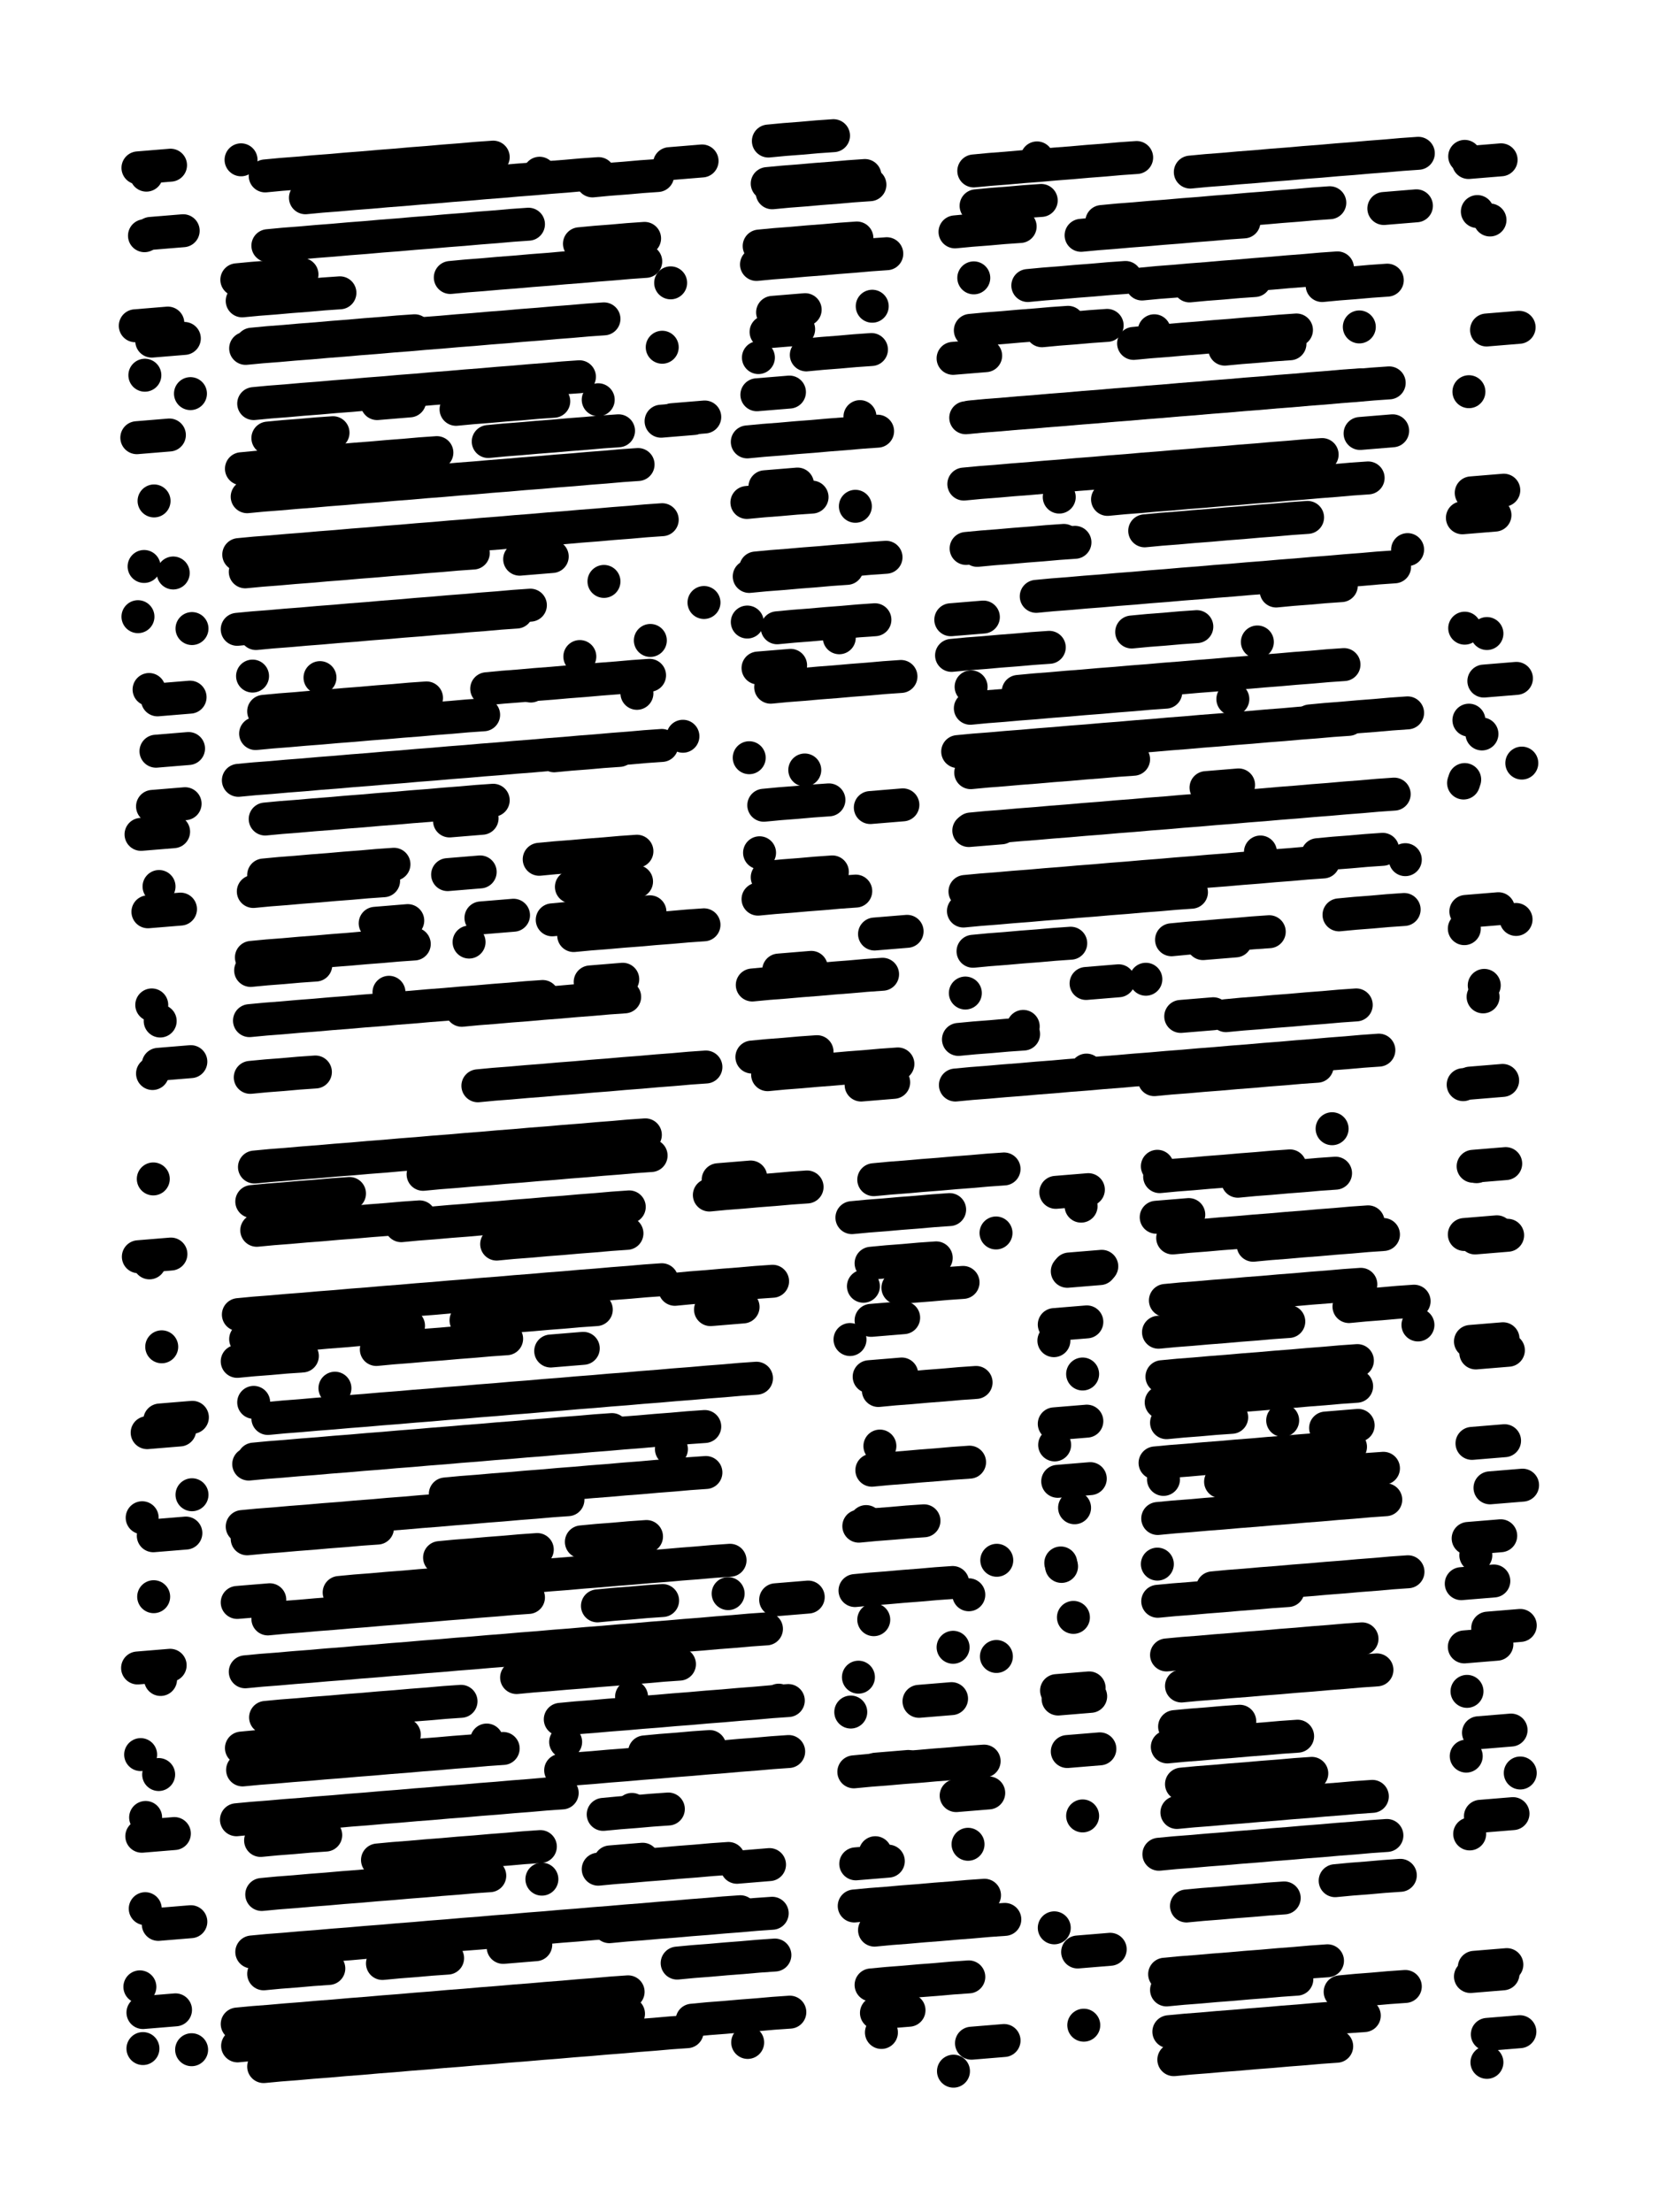
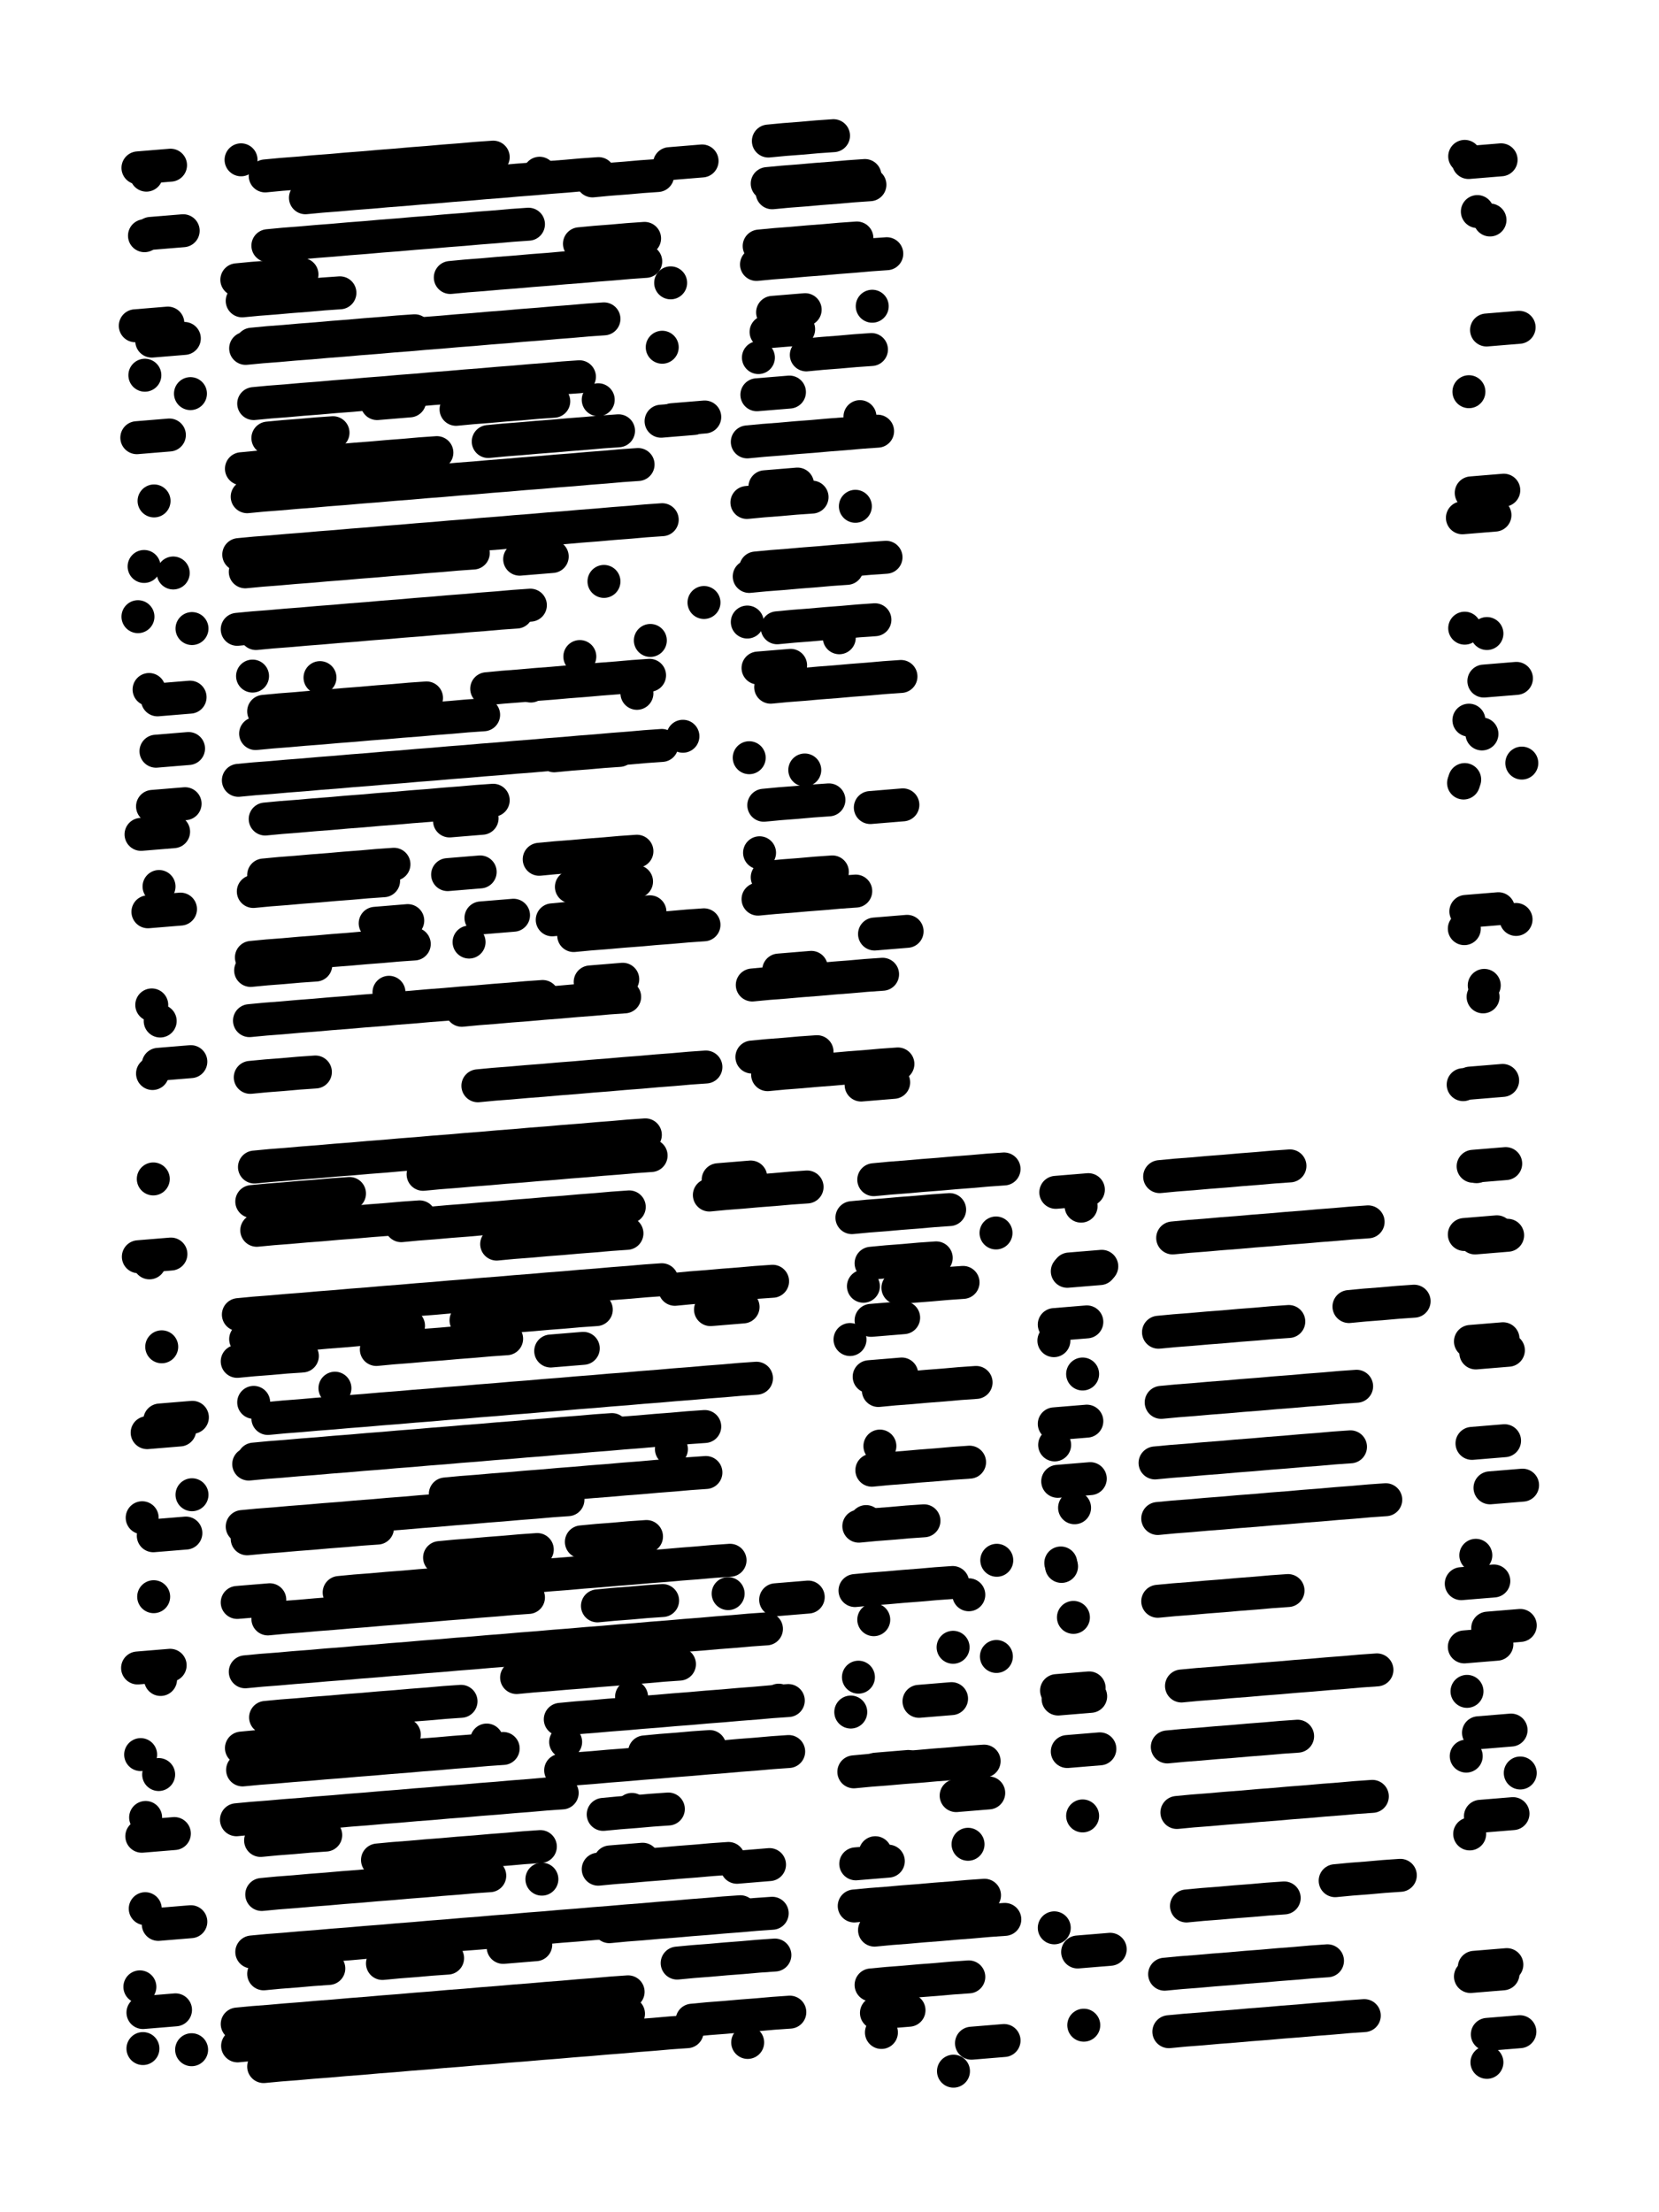
<svg xmlns="http://www.w3.org/2000/svg" viewBox="0 0 4329 5772">
  <title>Infinite Scribble #2735</title>
  <defs>
    <filter id="piece_2735_3_4_filter" x="-100" y="-100" width="4529" height="5972" filterUnits="userSpaceOnUse">
      <feGaussianBlur in="SourceGraphic" result="lineShape_1" stdDeviation="4300e-3" />
      <feColorMatrix in="lineShape_1" result="lineShape" type="matrix" values="1 0 0 0 0  0 1 0 0 0  0 0 1 0 0  0 0 0 5160e-3 -2580e-3" />
      <feGaussianBlur in="lineShape" result="shrank_blurred" stdDeviation="22000e-3" />
      <feColorMatrix in="shrank_blurred" result="shrank" type="matrix" values="1 0 0 0 0 0 1 0 0 0 0 0 1 0 0 0 0 0 26600e-3 -21600e-3" />
      <feColorMatrix in="lineShape" result="border_filled" type="matrix" values="1 0 0 0 0  0 1 0 0 0  0 0 1 0 0  0 0 0 1 0" />
      <feComposite in="border_filled" in2="shrank" result="border" operator="out" />
      <feColorMatrix in="lineShape" result="shapes_linestyle" type="matrix" values="1 0 0 0 0  0 1 0 0 0  0 0 1 0 0  0 0 0 0.4 0" />
      <feComposite in="shapes_linestyle" in2="shrank" result="shapes_linestyle_cropped" operator="in" />
      <feComposite in="border" in2="shapes_linestyle_cropped" result="shapes" operator="over" />
    </filter>
    <filter id="piece_2735_3_4_shadow" x="-100" y="-100" width="4529" height="5972" filterUnits="userSpaceOnUse">
      <feColorMatrix in="SourceGraphic" result="result_blackened" type="matrix" values="0 0 0 0 0  0 0 0 0 0  0 0 0 0 0  0 0 0 0.8 0" />
      <feGaussianBlur in="result_blackened" result="result_blurred" stdDeviation="25800e-3" />
      <feComposite in="SourceGraphic" in2="result_blurred" result="result" operator="over" />
    </filter>
    <filter id="piece_2735_3_4_overall" x="-100" y="-100" width="4529" height="5972" filterUnits="userSpaceOnUse">
      <feTurbulence result="background_texture_bumps" type="fractalNoise" baseFrequency="69e-3" numOctaves="3" />
      <feDiffuseLighting in="background_texture_bumps" result="background_texture" surfaceScale="1" diffuseConstant="2" lighting-color="#555">
        <feDistantLight azimuth="225" elevation="20" />
      </feDiffuseLighting>
      <feMorphology in="SourceGraphic" result="background_glow_1_thicken" operator="dilate" radius="28600e-3" />
      <feColorMatrix in="background_glow_1_thicken" result="background_glow_1_thicken_colored" type="matrix" values="1 0 0 0 -0.2  0 1 0 0 -0.2  0 0 1 0 -0.2  0 0 0 0.8 0" />
      <feGaussianBlur in="background_glow_1_thicken_colored" result="background_glow_1" stdDeviation="286000e-3" />
      <feMorphology in="SourceGraphic" result="background_glow_2_thicken" operator="dilate" radius="21450e-3" />
      <feColorMatrix in="background_glow_2_thicken" result="background_glow_2_thicken_colored" type="matrix" values="0 0 0 0 0  0 0 0 0 0  0 0 0 0 0  0 0 0 1 0" />
      <feGaussianBlur in="background_glow_2_thicken_colored" result="background_glow_2" stdDeviation="28600e-3" />
      <feComposite in="background_glow_1" in2="background_glow_2" result="background_glow" operator="out" />
      <feBlend in="background_glow" in2="background_texture" result="background_merged" mode="lighten" />
      <feColorMatrix in="background_merged" result="background" type="matrix" values="0.2 0 0 0 0  0 0.2 0 0 0  0 0 0.2 0 0  0 0 0 1 0" />
    </filter>
    <clipPath id="piece_2735_3_4_clip">
      <rect x="0" y="0" width="4329" height="5772" />
    </clipPath>
    <g id="layer_2" filter="url(#piece_2735_3_4_filter)" stroke-width="86" stroke-linecap="round" fill="none">
      <path d="M 438 843 L 353 850 M 483 2097 L 398 2104 M 478 602 L 393 609 M 382 457 L 382 457 M 360 1609 L 360 1609 M 496 1819 L 411 1826 M 471 2372 L 386 2379 M 378 979 L 378 979 M 497 1027 L 497 1027 M 398 2801 L 398 2801 M 418 2664 L 418 2664 M 492 1953 L 407 1960 M 501 1640 L 501 1640 M 452 1495 L 452 1495" stroke="hsl(7,100%,55%)" />
      <path d="M 1081 2463 Q 1081 2463 1038 2466 Q 996 2470 953 2473 Q 911 2477 868 2480 Q 826 2484 783 2487 Q 741 2491 698 2494 L 656 2498 M 1384 1579 Q 1384 1579 1341 1582 Q 1299 1586 1256 1589 Q 1214 1593 1171 1596 Q 1129 1600 1086 1603 Q 1044 1607 1001 1610 Q 959 1614 916 1617 Q 874 1621 831 1624 Q 789 1628 746 1631 Q 704 1635 661 1638 L 619 1642 M 1001 2298 Q 1001 2298 958 2301 Q 916 2305 873 2308 Q 831 2312 788 2315 Q 746 2319 703 2322 L 661 2326 M 1576 1517 L 1576 1517 M 1287 410 Q 1287 410 1244 413 Q 1202 417 1159 420 Q 1117 424 1074 427 Q 1032 431 989 434 Q 947 438 904 441 Q 862 445 819 448 Q 777 452 734 455 L 692 459 M 1287 2088 Q 1287 2088 1244 2091 Q 1202 2095 1159 2098 Q 1117 2102 1074 2105 Q 1032 2109 989 2112 Q 947 2116 904 2119 Q 862 2123 819 2126 Q 777 2130 734 2133 L 692 2137 M 869 1129 Q 869 1129 826 1132 Q 784 1136 741 1139 L 699 1143 M 1262 1865 Q 1262 1865 1219 1868 Q 1177 1872 1134 1875 Q 1092 1879 1049 1882 Q 1007 1886 964 1889 Q 922 1893 879 1896 Q 837 1900 794 1903 Q 752 1907 709 1910 L 667 1914 M 1616 1958 Q 1616 1958 1573 1961 Q 1531 1965 1488 1968 L 1446 1972 M 1069 1046 L 984 1053 M 1665 1212 Q 1665 1212 1622 1215 Q 1580 1219 1537 1222 Q 1495 1226 1452 1229 Q 1410 1233 1367 1236 Q 1325 1240 1282 1243 Q 1240 1247 1197 1250 Q 1155 1254 1112 1257 Q 1070 1261 1027 1264 Q 985 1268 942 1271 Q 900 1275 857 1278 Q 815 1282 772 1285 Q 730 1289 687 1292 L 645 1296 M 1340 2388 L 1255 2395 M 1416 2600 Q 1416 2600 1373 2603 Q 1331 2607 1288 2610 Q 1246 2614 1203 2617 Q 1161 2621 1118 2624 Q 1076 2628 1033 2631 Q 991 2635 948 2638 Q 906 2642 863 2645 Q 821 2649 778 2652 Q 736 2656 693 2659 L 651 2663 M 1445 1047 Q 1445 1047 1402 1050 Q 1360 1054 1317 1057 Q 1275 1061 1232 1064 L 1190 1068 M 1576 832 Q 1576 832 1533 835 Q 1491 839 1448 842 Q 1406 846 1363 849 Q 1321 853 1278 856 Q 1236 860 1193 863 Q 1151 867 1108 870 Q 1066 874 1023 877 Q 981 881 938 884 Q 896 888 853 891 Q 811 895 768 898 Q 726 902 683 905 L 641 909 M 1379 585 Q 1379 585 1336 588 Q 1294 592 1251 595 Q 1209 599 1166 602 Q 1124 606 1081 609 Q 1039 613 996 616 Q 954 620 911 623 Q 869 627 826 630 Q 784 634 741 637 L 699 641 M 659 1764 L 659 1764 M 1561 1043 L 1561 1043 M 1385 1790 L 1385 1790 M 1837 2413 Q 1837 2413 1794 2416 Q 1752 2420 1709 2423 Q 1667 2427 1624 2430 Q 1582 2434 1539 2437 L 1497 2441 M 1661 2300 Q 1661 2300 1618 2303 Q 1576 2307 1533 2310 L 1491 2314 M 887 764 Q 887 764 844 767 Q 802 771 759 774 Q 717 778 674 781 L 632 785 M 1750 738 L 1750 738 M 1513 1713 L 1513 1713 M 1697 1671 L 1697 1671 M 1837 1572 L 1837 1572 M 1682 622 Q 1682 622 1639 625 Q 1597 629 1554 632 L 1512 636 M 1782 1921 L 1782 1921 M 1408 452 L 1408 452 M 1662 1809 L 1662 1809 M 1728 906 L 1728 906 M 1235 1443 Q 1235 1443 1192 1446 Q 1150 1450 1107 1453 Q 1065 1457 1022 1460 Q 980 1464 937 1467 Q 895 1471 852 1474 Q 810 1478 767 1481 Q 725 1485 682 1488 L 640 1492 M 1441 1452 L 1356 1459 M 1625 2555 L 1540 2562 M 1810 1092 L 1725 1099 M 1716 458 Q 1716 458 1673 461 Q 1631 465 1588 468 L 1546 472 M 835 1768 L 835 1768" stroke="hsl(330,100%,58%)" />
      <path d="M 1979 933 L 1979 933 M 2119 1297 Q 2119 1297 2076 1300 Q 2034 1304 1991 1307 L 1949 1311 M 1955 1977 L 1955 1977 M 2175 354 Q 2175 354 2132 357 Q 2090 361 2047 364 L 2005 368 M 2270 482 Q 2270 482 2227 485 Q 2185 489 2142 492 Q 2100 496 2057 499 L 2015 503 M 2274 912 Q 2274 912 2231 915 Q 2189 919 2146 922 L 2104 926 M 2117 2524 L 2032 2531 M 2312 1454 Q 2312 1454 2269 1457 Q 2227 1461 2184 1464 Q 2142 1468 2099 1471 Q 2057 1475 2014 1478 L 1972 1482 M 2332 2824 L 2247 2831 M 2063 1736 L 1978 1743 M 2314 662 Q 2314 662 2271 665 Q 2229 669 2186 672 Q 2144 676 2101 679 Q 2059 683 2016 686 L 1974 690 M 2232 1321 L 2232 1321 M 2100 2009 L 2100 2009 M 2276 799 L 2276 799 M 1982 2225 L 1982 2225 M 2356 2100 L 2271 2107 M 2101 808 L 2016 815 M 2233 2325 Q 2233 2325 2190 2328 Q 2148 2332 2105 2335 Q 2063 2339 2020 2342 L 1978 2346 M 1950 1623 L 1950 1623 M 2190 1664 L 2190 1664 M 2132 2744 Q 2132 2744 2089 2747 Q 2047 2751 2004 2754 L 1962 2758 M 2367 2430 L 2282 2437 M 2290 1125 Q 2290 1125 2247 1128 Q 2205 1132 2162 1135 Q 2120 1139 2077 1142 Q 2035 1146 1992 1149 L 1950 1153" stroke="hsl(285,100%,63%)" />
-       <path d="M 2717 523 Q 2717 523 2674 526 Q 2632 530 2589 533 L 2547 537 M 3638 2072 Q 3638 2072 3595 2075 Q 3553 2079 3510 2082 Q 3468 2086 3425 2089 Q 3383 2093 3340 2096 Q 3298 2100 3255 2103 Q 3213 2107 3170 2110 Q 3128 2114 3085 2117 Q 3043 2121 3000 2124 Q 2958 2128 2915 2131 Q 2873 2135 2830 2138 Q 2788 2142 2745 2145 Q 2703 2149 2660 2152 Q 2618 2156 2575 2159 L 2533 2163 M 2534 1792 L 2534 1792 M 3625 999 Q 3625 999 3582 1002 Q 3540 1006 3497 1009 Q 3455 1013 3412 1016 Q 3370 1020 3327 1023 Q 3285 1027 3242 1030 Q 3200 1034 3157 1037 Q 3115 1041 3072 1044 Q 3030 1048 2987 1051 Q 2945 1055 2902 1058 Q 2860 1062 2817 1065 Q 2775 1069 2732 1072 Q 2690 1076 2647 1079 Q 2605 1083 2562 1086 L 2520 1090 M 2706 412 L 2706 412 M 3109 2328 Q 3109 2328 3066 2331 Q 3024 2335 2981 2338 Q 2939 2342 2896 2345 Q 2854 2349 2811 2352 Q 2769 2356 2726 2359 Q 2684 2363 2641 2366 Q 2599 2370 2556 2373 L 2514 2377 M 2541 725 L 2541 725 M 3507 1734 Q 3507 1734 3464 1737 Q 3422 1741 3379 1744 Q 3337 1748 3294 1751 Q 3252 1755 3209 1758 Q 3167 1762 3124 1765 Q 3082 1769 3039 1772 Q 2997 1776 2954 1779 Q 2912 1783 2869 1786 Q 2827 1790 2784 1793 Q 2742 1797 2699 1800 L 2657 1804 M 2776 1410 Q 2776 1410 2733 1413 Q 2691 1417 2648 1420 Q 2606 1424 2563 1427 L 2521 1431 M 3598 2740 Q 3598 2740 3555 2743 Q 3513 2747 3470 2750 Q 3428 2754 3385 2757 Q 3343 2761 3300 2764 Q 3258 2768 3215 2771 Q 3173 2775 3130 2778 Q 3088 2782 3045 2785 Q 3003 2789 2960 2792 Q 2918 2796 2875 2799 Q 2833 2803 2790 2806 Q 2748 2810 2705 2813 Q 2663 2817 2620 2820 Q 2578 2824 2535 2827 L 2493 2831 M 3519 1877 Q 3519 1877 3476 1880 Q 3434 1884 3391 1887 Q 3349 1891 3306 1894 Q 3264 1898 3221 1901 Q 3179 1905 3136 1908 Q 3094 1912 3051 1915 Q 3009 1919 2966 1922 Q 2924 1926 2881 1929 Q 2839 1933 2796 1936 Q 2754 1940 2711 1943 Q 2669 1947 2626 1950 Q 2584 1954 2541 1957 L 2499 1961 M 2937 724 Q 2937 724 2894 727 Q 2852 731 2809 734 Q 2767 738 2724 741 L 2682 745 M 3274 732 Q 3274 732 3231 735 Q 3189 739 3146 742 L 3104 746 M 3570 1247 Q 3570 1247 3527 1250 Q 3485 1254 3442 1257 Q 3400 1261 3357 1264 Q 3315 1268 3272 1271 Q 3230 1275 3187 1278 Q 3145 1282 3102 1285 Q 3060 1289 3017 1292 Q 2975 1296 2932 1299 L 2890 1303 M 3620 731 Q 3620 731 3577 734 Q 3535 738 3492 741 L 3450 745 M 3470 529 Q 3470 529 3427 532 Q 3385 536 3342 539 Q 3300 543 3257 546 Q 3215 550 3172 553 Q 3130 557 3087 560 Q 3045 564 3002 567 Q 2960 571 2917 574 L 2875 578 M 2519 2591 L 2519 2591 M 2572 928 L 2487 935 M 2566 1610 L 2481 1617 M 3639 1479 Q 3639 1479 3596 1482 Q 3554 1486 3511 1489 Q 3469 1493 3426 1496 Q 3384 1500 3341 1503 Q 3299 1507 3256 1510 Q 3214 1514 3171 1517 Q 3129 1521 3086 1524 Q 3044 1528 3001 1531 Q 2959 1535 2916 1538 Q 2874 1542 2831 1545 Q 2789 1549 2746 1552 L 2704 1556 M 2670 2678 L 2670 2678 M 3289 2223 L 3289 2223 M 3608 2216 Q 3608 2216 3565 2219 Q 3523 2223 3480 2226 L 3438 2230 M 2889 849 Q 2889 849 2846 852 Q 2804 856 2761 859 L 2719 863 M 3634 1124 L 3549 1131 M 3012 863 L 3012 863 M 2919 2559 L 2834 2566 M 3166 2645 L 3081 2652 M 3696 537 L 3611 544 M 3366 897 Q 3366 897 3323 900 Q 3281 904 3238 907 L 3196 911 M 2764 1297 L 2764 1297 M 3312 2431 Q 3312 2431 3269 2434 Q 3227 2438 3184 2441 Q 3142 2445 3099 2448 L 3057 2452 M 3664 2373 Q 3664 2373 3621 2376 Q 3579 2380 3536 2383 L 3494 2387" stroke="hsl(256,100%,68%)" />
      <path d="M 3833 1022 L 3833 1022 M 3917 417 L 3832 424 M 3910 2371 L 3825 2378 M 3822 2034 L 3822 2034 M 3924 1279 L 3839 1286 M 3870 2601 L 3870 2601 M 3921 2819 L 3836 2826 M 3880 1653 L 3880 1653 M 3957 1770 L 3872 1777 M 3855 552 L 3855 552 M 3867 1915 L 3867 1915" stroke="hsl(232,100%,68%)" />
      <path d="M 401 4166 L 401 4166 M 502 3698 L 417 3705 M 371 3960 L 371 3960 M 419 4382 L 419 4382 M 498 5014 L 413 5021 M 373 5345 L 373 5345 M 446 3272 L 361 3279 M 501 3900 L 501 3900 M 365 5184 L 365 5184 M 455 4784 L 370 4791 M 414 4630 L 414 4630 M 500 5348 L 500 5348" stroke="hsl(27,100%,57%)" />
      <path d="M 1313 4562 Q 1313 4562 1270 4565 Q 1228 4569 1185 4572 Q 1143 4576 1100 4579 Q 1058 4583 1015 4586 Q 973 4590 930 4593 Q 888 4597 845 4600 Q 803 4604 760 4607 Q 718 4611 675 4614 L 633 4618 M 1727 3339 Q 1727 3339 1684 3342 Q 1642 3346 1599 3349 Q 1557 3353 1514 3356 Q 1472 3360 1429 3363 Q 1387 3367 1344 3370 Q 1302 3374 1259 3377 Q 1217 3381 1174 3384 Q 1132 3388 1089 3391 Q 1047 3395 1004 3398 Q 962 3402 919 3405 Q 877 3409 834 3412 Q 792 3416 749 3419 Q 707 3423 664 3426 L 622 3430 M 789 3538 Q 789 3538 746 3541 Q 704 3545 661 3548 L 619 3552 M 850 4788 Q 850 4788 807 4791 Q 765 4795 722 4798 L 680 4802 M 1839 3722 Q 1839 3722 1796 3725 Q 1754 3729 1711 3732 Q 1669 3736 1626 3739 Q 1584 3743 1541 3746 Q 1499 3750 1456 3753 Q 1414 3757 1371 3760 Q 1329 3764 1286 3767 Q 1244 3771 1201 3774 Q 1159 3778 1116 3781 Q 1074 3785 1031 3788 Q 989 3792 946 3795 Q 904 3799 861 3802 Q 819 3806 776 3809 Q 734 3813 691 3816 L 649 3820 M 1932 4988 Q 1932 4988 1889 4991 Q 1847 4995 1804 4998 Q 1762 5002 1719 5005 Q 1677 5009 1634 5012 Q 1592 5016 1549 5019 Q 1507 5023 1464 5026 Q 1422 5030 1379 5033 Q 1337 5037 1294 5040 Q 1252 5044 1209 5047 Q 1167 5051 1124 5054 Q 1082 5058 1039 5061 Q 997 5065 954 5068 Q 912 5072 869 5075 Q 827 5079 784 5082 Q 742 5086 699 5089 L 657 5093 M 1379 4168 Q 1379 4168 1336 4171 Q 1294 4175 1251 4178 Q 1209 4182 1166 4185 Q 1124 4189 1081 4192 Q 1039 4196 996 4199 Q 954 4203 911 4206 Q 869 4210 826 4213 Q 784 4217 741 4220 L 699 4224 M 1410 4818 Q 1410 4818 1367 4821 Q 1325 4825 1282 4828 Q 1240 4832 1197 4835 Q 1155 4839 1112 4842 Q 1070 4846 1027 4849 L 985 4853 M 2058 4570 Q 2058 4570 2015 4573 Q 1973 4577 1930 4580 Q 1888 4584 1845 4587 Q 1803 4591 1760 4594 Q 1718 4598 1675 4601 Q 1633 4605 1590 4608 Q 1548 4612 1505 4615 L 1463 4619 M 912 3114 Q 912 3114 869 3117 Q 827 3121 784 3124 Q 742 3128 699 3131 L 657 3135 M 1699 3015 Q 1699 3015 1656 3018 Q 1614 3022 1571 3025 Q 1529 3029 1486 3032 Q 1444 3036 1401 3039 Q 1359 3043 1316 3046 Q 1274 3050 1231 3053 Q 1189 3057 1146 3060 L 1104 3064 M 985 3987 Q 985 3987 942 3990 Q 900 3994 857 3997 Q 815 4001 772 4004 Q 730 4008 687 4011 L 645 4015 M 1322 3493 Q 1322 3493 1279 3496 Q 1237 3500 1194 3503 Q 1152 3507 1109 3510 Q 1067 3514 1024 3517 L 982 3521 M 1402 4043 Q 1402 4043 1359 4046 Q 1317 4050 1274 4053 Q 1232 4057 1189 4060 L 1147 4064 M 1203 4439 Q 1203 4439 1160 4442 Q 1118 4446 1075 4449 Q 1033 4453 990 4456 Q 948 4460 905 4463 Q 863 4467 820 4470 Q 778 4474 735 4477 L 693 4481 M 1639 5197 Q 1639 5197 1596 5200 Q 1554 5204 1511 5207 Q 1469 5211 1426 5214 Q 1384 5218 1341 5221 Q 1299 5225 1256 5228 Q 1214 5232 1171 5235 Q 1129 5239 1086 5242 Q 1044 5246 1001 5249 Q 959 5253 916 5256 Q 874 5260 831 5263 Q 789 5267 746 5270 Q 704 5274 661 5277 L 619 5281 M 2022 5101 Q 2022 5101 1979 5104 Q 1937 5108 1894 5111 Q 1852 5115 1809 5118 L 1767 5122 M 1729 4176 Q 1729 4176 1686 4179 Q 1644 4183 1601 4186 L 1559 4190 M 1900 4158 L 1900 4158 M 1842 3842 Q 1842 3842 1799 3845 Q 1757 3849 1714 3852 Q 1672 3856 1629 3859 Q 1587 3863 1544 3866 Q 1502 3870 1459 3873 Q 1417 3877 1374 3880 Q 1332 3884 1289 3887 Q 1247 3891 1204 3894 L 1162 3898 M 1744 4720 Q 1744 4720 1701 4723 Q 1659 4727 1616 4730 L 1574 4734 M 2106 3097 Q 2106 3097 2063 3100 Q 2021 3104 1978 3107 Q 1936 3111 1893 3114 L 1851 3118 M 1793 5301 Q 1793 5301 1750 5304 Q 1708 5308 1665 5311 Q 1623 5315 1580 5318 Q 1538 5322 1495 5325 Q 1453 5329 1410 5332 Q 1368 5336 1325 5339 Q 1283 5343 1240 5346 Q 1198 5350 1155 5353 Q 1113 5357 1070 5360 Q 1028 5364 985 5367 Q 943 5371 900 5374 Q 858 5378 815 5381 Q 773 5385 730 5388 L 688 5392 M 1642 3149 Q 1642 3149 1599 3152 Q 1557 3156 1514 3159 Q 1472 3163 1429 3166 Q 1387 3170 1344 3173 Q 1302 3177 1259 3180 Q 1217 3184 1174 3187 Q 1132 3191 1089 3194 L 1047 3198 M 1974 3596 Q 1974 3596 1931 3599 Q 1889 3603 1846 3606 Q 1804 3610 1761 3613 Q 1719 3617 1676 3620 Q 1634 3624 1591 3627 Q 1549 3631 1506 3634 Q 1464 3638 1421 3641 Q 1379 3645 1336 3648 Q 1294 3652 1251 3655 Q 1209 3659 1166 3662 Q 1124 3666 1081 3669 Q 1039 3673 996 3676 Q 954 3680 911 3683 Q 869 3687 826 3690 Q 784 3694 741 3697 L 699 3701 M 2109 4167 L 2024 4174 M 1687 4009 Q 1687 4009 1644 4012 Q 1602 4016 1559 4019 L 1517 4023 M 1677 4851 L 1592 4858 M 1773 4342 Q 1773 4342 1730 4345 Q 1688 4349 1645 4352 Q 1603 4356 1560 4359 Q 1518 4363 1475 4366 Q 1433 4370 1390 4373 L 1348 4377 M 1522 3518 L 1437 3525 M 1939 3410 L 1854 3417 M 1951 5329 L 1951 5329 M 2008 4865 L 1923 4872 M 2057 4437 Q 2057 4437 2014 4440 Q 1972 4444 1929 4447 Q 1887 4451 1844 4454 Q 1802 4458 1759 4461 Q 1717 4465 1674 4468 Q 1632 4472 1589 4475 Q 1547 4479 1504 4482 L 1462 4486" stroke="hsl(8,100%,59%)" />
      <path d="M 2240 4376 L 2240 4376 M 2528 5158 Q 2528 5158 2485 5161 Q 2443 5165 2400 5168 Q 2358 5172 2315 5175 L 2273 5179 M 2443 3282 Q 2443 3282 2400 3285 Q 2358 3289 2315 3292 L 2273 3296 M 2411 3968 Q 2411 3968 2368 3971 Q 2326 3975 2283 3978 L 2241 3982 M 2353 3585 L 2268 3592 M 2620 3050 Q 2620 3050 2577 3053 Q 2535 3057 2492 3060 Q 2450 3064 2407 3067 Q 2365 3071 2322 3074 L 2280 3078 M 2486 4129 Q 2486 4129 2443 4132 Q 2401 4136 2358 4139 Q 2316 4143 2273 4146 L 2231 4150 M 2483 4432 L 2398 4439 M 2370 4609 L 2285 4616 M 2358 3438 L 2273 3445 M 2300 5303 L 2300 5303 M 2569 4945 Q 2569 4945 2526 4948 Q 2484 4952 2441 4955 Q 2399 4959 2356 4962 Q 2314 4966 2271 4969 L 2229 4973 M 2601 4071 L 2601 4071 M 2580 4678 L 2495 4685 M 2530 3815 Q 2530 3815 2487 3818 Q 2445 3822 2402 3825 Q 2360 3829 2317 3832 L 2275 3836 M 2284 4834 L 2284 4834 M 2488 5404 L 2488 5404 M 2599 3217 L 2599 3217 M 2600 4322 L 2600 4322" stroke="hsl(317,100%,64%)" />
      <path d="M 2840 3104 L 2755 3111 M 2845 3858 L 2760 3865 M 2870 4563 L 2785 4570 M 2836 3449 L 2751 3456 M 2870 3310 L 2785 3317 M 2801 4220 L 2801 4220 M 2825 3585 L 2825 3585 M 2751 5030 L 2751 5030 M 2836 3708 L 2751 3715 M 2770 4087 L 2770 4087 M 2828 5284 L 2828 5284 M 2842 4404 L 2757 4411" stroke="hsl(297,100%,67%)" />
-       <path d="M 3423 4627 Q 3423 4627 3380 4630 Q 3338 4634 3295 4637 Q 3253 4641 3210 4644 Q 3168 4648 3125 4651 L 3083 4655 M 3102 3169 L 3017 3176 M 3542 3550 Q 3542 3550 3499 3553 Q 3457 3557 3414 3560 Q 3372 3564 3329 3567 Q 3287 3571 3244 3574 Q 3202 3578 3159 3581 Q 3117 3585 3074 3588 L 3032 3592 M 3384 5164 Q 3384 5164 3341 5167 Q 3299 5171 3256 5174 Q 3214 5178 3171 5181 Q 3129 5185 3086 5188 L 3044 5192 M 3020 4081 L 3020 4081 M 3554 4276 Q 3554 4276 3511 4279 Q 3469 4283 3426 4286 Q 3384 4290 3341 4293 Q 3299 4297 3256 4300 Q 3214 4304 3171 4307 Q 3129 4311 3086 4314 L 3044 4318 M 3619 4789 Q 3619 4789 3576 4792 Q 3534 4796 3491 4799 Q 3449 4803 3406 4806 Q 3364 4810 3321 4813 Q 3279 4817 3236 4820 Q 3194 4824 3151 4827 Q 3109 4831 3066 4834 L 3024 4838 M 3036 3860 L 3036 3860 M 3488 5339 Q 3488 5339 3445 5342 Q 3403 5346 3360 5349 Q 3318 5353 3275 5356 Q 3233 5360 3190 5363 Q 3148 5367 3105 5370 L 3063 5374 M 3667 5183 Q 3667 5183 3624 5186 Q 3582 5190 3539 5193 L 3497 5197 M 3235 4491 Q 3235 4491 3192 4494 Q 3150 4498 3107 4501 L 3065 4505 M 3551 3351 Q 3551 3351 3508 3354 Q 3466 3358 3423 3361 Q 3381 3365 3338 3368 Q 3296 3372 3253 3375 Q 3211 3379 3168 3382 Q 3126 3386 3083 3389 L 3041 3393 M 3485 3061 Q 3485 3061 3442 3064 Q 3400 3068 3357 3071 Q 3315 3075 3272 3078 L 3230 3082 M 3610 3831 Q 3610 3831 3567 3834 Q 3525 3838 3482 3841 Q 3440 3845 3397 3848 Q 3355 3852 3312 3855 Q 3270 3859 3227 3862 L 3185 3866 M 3214 3698 Q 3214 3698 3171 3701 Q 3129 3705 3086 3708 L 3044 3712 M 3476 2945 L 3476 2945 M 3700 3457 L 3700 3457 M 3674 4101 Q 3674 4101 3631 4104 Q 3589 4108 3546 4111 Q 3504 4115 3461 4118 Q 3419 4122 3376 4125 Q 3334 4129 3291 4132 Q 3249 4136 3206 4139 L 3164 4143 M 3347 3706 L 3347 3706 M 3544 3719 L 3459 3726 M 3020 3043 L 3020 3043 M 3610 3221 Q 3610 3221 3567 3224 Q 3525 3228 3482 3231 Q 3440 3235 3397 3238 Q 3355 3242 3312 3245 L 3270 3249" stroke="hsl(277,100%,69%)" />
-       <path d="M 3934 3223 L 3849 3230 M 3835 4785 L 3835 4785 M 3916 4007 L 3831 4014 M 3966 5301 L 3881 5308 M 3922 3493 L 3837 3500 M 3973 3875 L 3888 3882 M 3922 5150 L 3837 5157 M 3929 3036 L 3844 3043 M 3828 4413 L 3828 4413 M 3967 4241 L 3882 4248 M 3826 4582 L 3826 4582 M 3967 4626 L 3967 4626 M 3898 4125 L 3813 4132" stroke="hsl(261,100%,71%)" />
+       <path d="M 3934 3223 L 3849 3230 M 3835 4785 L 3835 4785 M 3916 4007 M 3966 5301 L 3881 5308 M 3922 3493 L 3837 3500 M 3973 3875 L 3888 3882 M 3922 5150 L 3837 5157 M 3929 3036 L 3844 3043 M 3828 4413 L 3828 4413 M 3967 4241 L 3882 4248 M 3826 4582 L 3826 4582 M 3967 4626 L 3967 4626 M 3898 4125 L 3813 4132" stroke="hsl(261,100%,71%)" />
    </g>
    <g id="layer_1" filter="url(#piece_2735_3_4_filter)" stroke-width="86" stroke-linecap="round" fill="none">
      <path d="M 453 2170 L 368 2177 M 377 615 L 377 615 M 376 1478 L 376 1478 M 415 2313 L 415 2313 M 402 1307 L 402 1307 M 498 2770 L 413 2777 M 481 883 L 396 890 M 396 2622 L 396 2622 M 442 1135 L 357 1142 M 389 1799 L 389 1799 M 445 431 L 360 438" stroke="hsl(307,100%,68%)" />
      <path d="M 629 417 L 629 417 M 1348 1597 Q 1348 1597 1305 1600 Q 1263 1604 1220 1607 Q 1178 1611 1135 1614 Q 1093 1618 1050 1621 Q 1008 1625 965 1628 Q 923 1632 880 1635 Q 838 1639 795 1642 Q 753 1646 710 1649 L 668 1653 M 824 2518 Q 824 2518 781 2521 Q 739 2525 696 2528 L 654 2532 M 1113 1821 Q 1113 1821 1070 1824 Q 1028 1828 985 1831 Q 943 1835 900 1838 Q 858 1842 815 1845 Q 773 1849 730 1852 L 688 1856 M 1015 2589 L 1015 2589 M 1727 1945 Q 1727 1945 1684 1948 Q 1642 1952 1599 1955 Q 1557 1959 1514 1962 Q 1472 1966 1429 1969 Q 1387 1973 1344 1976 Q 1302 1980 1259 1983 Q 1217 1987 1174 1990 Q 1132 1994 1089 1997 Q 1047 2001 1004 2004 Q 962 2008 919 2011 Q 877 2015 834 2018 Q 792 2022 749 2025 Q 707 2029 664 2032 L 622 2036 M 1028 2255 Q 1028 2255 985 2258 Q 943 2262 900 2265 Q 858 2269 815 2272 Q 773 2276 730 2279 L 688 2283 M 1140 1181 Q 1140 1181 1097 1184 Q 1055 1188 1012 1191 Q 970 1195 927 1198 Q 885 1202 842 1205 Q 800 1209 757 1212 Q 715 1216 672 1219 L 630 1223 M 1728 1356 Q 1728 1356 1685 1359 Q 1643 1363 1600 1366 Q 1558 1370 1515 1373 Q 1473 1377 1430 1380 Q 1388 1384 1345 1387 Q 1303 1391 1260 1394 Q 1218 1398 1175 1401 Q 1133 1405 1090 1408 Q 1048 1412 1005 1415 Q 963 1419 920 1422 Q 878 1426 835 1429 Q 793 1433 750 1436 Q 708 1440 665 1443 L 623 1447 M 1253 2275 L 1168 2282 M 1562 453 Q 1562 453 1519 456 Q 1477 460 1434 463 Q 1392 467 1349 470 Q 1307 474 1264 477 Q 1222 481 1179 484 Q 1137 488 1094 491 Q 1052 495 1009 498 Q 967 502 924 505 Q 882 509 839 512 L 797 516 M 1082 863 Q 1082 863 1039 866 Q 997 870 954 873 Q 912 877 869 880 Q 827 884 784 887 Q 742 891 699 894 L 657 898 M 823 2797 Q 823 2797 780 2800 Q 738 2804 695 2807 L 653 2811 M 1630 2601 Q 1630 2601 1587 2604 Q 1545 2608 1502 2611 Q 1460 2615 1417 2618 Q 1375 2622 1332 2625 Q 1290 2629 1247 2632 L 1205 2636 M 1685 682 Q 1685 682 1642 685 Q 1600 689 1557 692 Q 1515 696 1472 699 Q 1430 703 1387 706 Q 1345 710 1302 713 Q 1260 717 1217 720 L 1175 724 M 1614 1124 Q 1614 1124 1571 1127 Q 1529 1131 1486 1134 Q 1444 1138 1401 1141 Q 1359 1145 1316 1148 L 1274 1152 M 1662 2221 Q 1662 2221 1619 2224 Q 1577 2228 1534 2231 Q 1492 2235 1449 2238 L 1407 2242 M 1224 2458 L 1224 2458 M 1842 2784 Q 1842 2784 1799 2787 Q 1757 2791 1714 2794 Q 1672 2798 1629 2801 Q 1587 2805 1544 2808 Q 1502 2812 1459 2815 Q 1417 2819 1374 2822 Q 1332 2826 1289 2829 L 1247 2833 M 1696 2379 Q 1696 2379 1653 2382 Q 1611 2386 1568 2389 Q 1526 2393 1483 2396 L 1441 2400 M 1832 420 L 1747 427 M 1258 2135 L 1173 2142 M 1064 2402 L 979 2409 M 1695 1762 Q 1695 1762 1652 1765 Q 1610 1769 1567 1772 Q 1525 1776 1482 1779 Q 1440 1783 1397 1786 Q 1355 1790 1312 1793 L 1270 1797 M 1512 983 Q 1512 983 1469 986 Q 1427 990 1384 993 Q 1342 997 1299 1000 Q 1257 1004 1214 1007 Q 1172 1011 1129 1014 Q 1087 1018 1044 1021 Q 1002 1025 959 1028 Q 917 1032 874 1035 Q 832 1039 789 1042 Q 747 1046 704 1049 L 662 1053 M 1839 1088 L 1754 1095 M 788 716 Q 788 716 745 719 Q 703 723 660 726 L 618 730" stroke="hsl(276,100%,72%)" />
      <path d="M 2060 1023 L 1975 1030 M 2172 2275 Q 2172 2275 2129 2278 Q 2087 2282 2044 2285 L 2002 2289 M 2351 1765 Q 2351 1765 2308 1768 Q 2266 1772 2223 1775 Q 2181 1779 2138 1782 Q 2096 1786 2053 1789 L 2011 1793 M 2303 2542 Q 2303 2542 2260 2545 Q 2218 2549 2175 2552 Q 2133 2556 2090 2559 Q 2048 2563 2005 2566 L 1963 2570 M 2163 2087 Q 2163 2087 2120 2090 Q 2078 2094 2035 2097 L 1993 2101 M 2084 859 L 1999 866 M 2257 458 Q 2257 458 2214 461 Q 2172 465 2129 468 Q 2087 472 2044 475 L 2002 479 M 2343 2776 Q 2343 2776 2300 2779 Q 2258 2783 2215 2786 Q 2173 2790 2130 2793 Q 2088 2797 2045 2800 L 2003 2804 M 2244 1087 L 2244 1087 M 2210 1483 Q 2210 1483 2167 1486 Q 2125 1490 2082 1493 Q 2040 1497 1997 1500 L 1955 1504 M 2081 1263 L 1996 1270 M 2283 1617 Q 2283 1617 2240 1620 Q 2198 1624 2155 1627 Q 2113 1631 2070 1634 L 2028 1638 M 2236 621 Q 2236 621 2193 624 Q 2151 628 2108 631 Q 2066 635 2023 638 L 1981 642" stroke="hsl(248,100%,75%)" />
-       <path d="M 3450 1186 Q 3450 1186 3407 1189 Q 3365 1193 3322 1196 Q 3280 1200 3237 1203 Q 3195 1207 3152 1210 Q 3110 1214 3067 1217 Q 3025 1221 2982 1224 Q 2940 1228 2897 1231 Q 2855 1235 2812 1238 Q 2770 1242 2727 1245 Q 2685 1249 2642 1252 Q 2600 1256 2557 1259 L 2515 1263 M 2738 1689 Q 2738 1689 2695 1692 Q 2653 1696 2610 1699 Q 2568 1703 2525 1706 L 2483 1710 M 3551 1004 Q 3551 1004 3508 1007 Q 3466 1011 3423 1014 Q 3381 1018 3338 1021 Q 3296 1025 3253 1028 Q 3211 1032 3168 1035 Q 3126 1039 3083 1042 Q 3041 1046 2998 1049 Q 2956 1053 2913 1056 Q 2871 1060 2828 1063 Q 2786 1067 2743 1070 Q 2701 1074 2658 1077 Q 2616 1081 2573 1084 L 2531 1088 M 2805 1415 Q 2805 1415 2762 1418 Q 2720 1422 2677 1425 Q 2635 1429 2592 1432 L 2550 1436 M 2794 2461 Q 2794 2461 2751 2464 Q 2709 2468 2666 2471 Q 2624 2475 2581 2478 L 2539 2482 M 2787 841 Q 2787 841 2744 844 Q 2702 848 2659 851 Q 2617 855 2574 858 L 2532 862 M 2966 411 Q 2966 411 2923 414 Q 2881 418 2838 421 Q 2796 425 2753 428 Q 2711 432 2668 435 Q 2626 439 2583 442 L 2541 446 M 3490 699 Q 3490 699 3447 702 Q 3405 706 3362 709 Q 3320 713 3277 716 Q 3235 720 3192 723 Q 3150 727 3107 730 Q 3065 734 3022 737 L 2980 741 M 2958 1981 Q 2958 1981 2915 1984 Q 2873 1988 2830 1991 Q 2788 1995 2745 1998 Q 2703 2002 2660 2005 Q 2618 2009 2575 2012 L 2533 2016 M 2990 2555 L 2990 2555 M 3123 1635 Q 3123 1635 3080 1638 Q 3038 1642 2995 1645 L 2953 1649 M 3412 1350 Q 3412 1350 3369 1353 Q 3327 1357 3284 1360 Q 3242 1364 3199 1367 Q 3157 1371 3114 1374 Q 3072 1378 3029 1381 L 2987 1385 M 2662 591 Q 2662 591 2619 594 Q 2577 598 2534 601 L 2492 605 M 3246 579 Q 3246 579 3203 582 Q 3161 586 3118 589 Q 3076 593 3033 596 Q 2991 600 2948 603 Q 2906 607 2863 610 L 2821 614 M 3232 2048 L 3147 2055 M 2671 2698 Q 2671 2698 2628 2701 Q 2586 2705 2543 2708 L 2501 2712 M 3453 2249 Q 3453 2249 3410 2252 Q 3368 2256 3325 2259 Q 3283 2263 3240 2266 Q 3198 2270 3155 2273 Q 3113 2277 3070 2280 Q 3028 2284 2985 2287 Q 2943 2291 2900 2294 Q 2858 2298 2815 2301 Q 2773 2305 2730 2308 Q 2688 2312 2645 2315 Q 2603 2319 2560 2322 L 2518 2326 M 3500 1528 Q 3500 1528 3457 1531 Q 3415 1535 3372 1538 L 3330 1542 M 3701 400 Q 3701 400 3658 403 Q 3616 407 3573 410 Q 3531 414 3488 417 Q 3446 421 3403 424 Q 3361 428 3318 431 Q 3276 435 3233 438 Q 3191 442 3148 445 L 3106 449 M 3667 2243 L 3667 2243 M 3539 2622 Q 3539 2622 3496 2625 Q 3454 2629 3411 2632 Q 3369 2636 3326 2639 Q 3284 2643 3241 2646 L 3199 2650 M 3383 861 Q 3383 861 3340 864 Q 3298 868 3255 871 Q 3213 875 3170 878 Q 3128 882 3085 885 Q 3043 889 3000 892 L 2958 896 M 3042 1806 Q 3042 1806 2999 1809 Q 2957 1813 2914 1816 Q 2872 1820 2829 1823 Q 2787 1827 2744 1830 Q 2702 1834 2659 1837 Q 2617 1841 2574 1844 L 2532 1848 M 3281 1675 L 3281 1675 M 3217 1824 L 3217 1824 M 2835 2792 L 2835 2792 M 2613 2160 L 2528 2167 M 3547 853 L 3547 853 M 3437 2782 Q 3437 2782 3394 2785 Q 3352 2789 3309 2792 Q 3267 2796 3224 2799 Q 3182 2803 3139 2806 Q 3097 2810 3054 2813 L 3012 2817 M 3673 1434 L 3673 1434 M 3224 2455 L 3139 2462 M 3673 1860 Q 3673 1860 3630 1863 Q 3588 1867 3545 1870 Q 3503 1874 3460 1877 L 3418 1881" stroke="hsl(219,100%,76%)" />
      <path d="M 3888 574 L 3888 574 M 3822 1639 L 3822 1639 M 3901 1344 L 3816 1351 M 3964 854 L 3879 861 M 3873 2571 L 3873 2571 M 3821 2423 L 3821 2423 M 3819 2043 L 3819 2043 M 3971 1991 L 3971 1991 M 3818 2830 L 3818 2830 M 3956 2399 L 3956 2399 M 3822 408 L 3822 408 M 3833 1879 L 3833 1879" stroke="hsl(190,100%,75%)" />
      <path d="M 422 3514 L 422 3514 M 390 3295 L 390 3295 M 458 5244 L 373 5251 M 380 4742 L 380 4742 M 469 3731 L 384 3738 M 444 4345 L 359 4352 M 367 4578 L 367 4578 M 485 4000 L 400 4007 M 400 3076 L 400 3076 M 379 4980 L 379 4980" stroke="hsl(3,100%,67%)" />
      <path d="M 1467 4678 Q 1467 4678 1424 4681 Q 1382 4685 1339 4688 Q 1297 4692 1254 4695 Q 1212 4699 1169 4702 Q 1127 4706 1084 4709 Q 1042 4713 999 4716 Q 957 4720 914 4723 Q 872 4727 829 4730 Q 787 4734 744 4737 Q 702 4741 659 4744 L 617 4748 M 2000 4250 Q 2000 4250 1957 4253 Q 1915 4257 1872 4260 Q 1830 4264 1787 4267 Q 1745 4271 1702 4274 Q 1660 4278 1617 4281 Q 1575 4285 1532 4288 Q 1490 4292 1447 4295 Q 1405 4299 1362 4302 Q 1320 4306 1277 4309 Q 1235 4313 1192 4316 Q 1150 4320 1107 4323 Q 1065 4327 1022 4330 Q 980 4334 937 4337 Q 895 4341 852 4344 Q 810 4348 767 4351 Q 725 4355 682 4358 L 640 4362 M 1684 2961 Q 1684 2961 1641 2964 Q 1599 2968 1556 2971 Q 1514 2975 1471 2978 Q 1429 2982 1386 2985 Q 1344 2989 1301 2992 Q 1259 2996 1216 2999 Q 1174 3003 1131 3006 Q 1089 3010 1046 3013 Q 1004 3017 961 3020 Q 919 3024 876 3027 Q 834 3031 791 3034 Q 749 3038 706 3041 L 664 3045 M 1066 3459 Q 1066 3459 1023 3462 Q 981 3466 938 3469 Q 896 3473 853 3476 Q 811 3480 768 3483 Q 726 3487 683 3490 L 641 3494 M 1055 4526 Q 1055 4526 1012 4529 Q 970 4533 927 4536 Q 885 4540 842 4543 Q 800 4547 757 4550 Q 715 4554 672 4557 L 630 4561 M 1278 4894 Q 1278 4894 1235 4897 Q 1193 4901 1150 4904 Q 1108 4908 1065 4911 Q 1023 4915 980 4918 Q 938 4922 895 4925 Q 853 4929 810 4932 Q 768 4936 725 4939 L 683 4943 M 1640 5254 Q 1640 5254 1597 5257 Q 1555 5261 1512 5264 Q 1470 5268 1427 5271 Q 1385 5275 1342 5278 Q 1300 5282 1257 5285 Q 1215 5289 1172 5292 Q 1130 5296 1087 5299 Q 1045 5303 1002 5306 Q 960 5310 917 5313 Q 875 5317 832 5320 Q 790 5324 747 5327 Q 705 5331 662 5334 L 620 5338 M 1095 3175 Q 1095 3175 1052 3178 Q 1010 3182 967 3185 Q 925 3189 882 3192 Q 840 3196 797 3199 Q 755 3203 712 3206 L 670 3210 M 1597 3730 Q 1597 3730 1554 3733 Q 1512 3737 1469 3740 Q 1427 3744 1384 3747 Q 1342 3751 1299 3754 Q 1257 3758 1214 3761 Q 1172 3765 1129 3768 Q 1087 3772 1044 3775 Q 1002 3779 959 3782 Q 917 3786 874 3789 Q 832 3793 789 3796 Q 747 3800 704 3803 L 662 3807 M 858 5136 Q 858 5136 815 5139 Q 773 5143 730 5146 L 688 5150 M 1482 3913 Q 1482 3913 1439 3916 Q 1397 3920 1354 3923 Q 1312 3927 1269 3930 Q 1227 3934 1184 3937 Q 1142 3941 1099 3944 Q 1057 3948 1014 3951 Q 972 3955 929 3958 Q 887 3962 844 3965 Q 802 3969 759 3972 Q 717 3976 674 3979 L 632 3983 M 1414 4903 L 1414 4903 M 704 4174 L 619 4181 M 1168 5109 Q 1168 5109 1125 5112 Q 1083 5116 1040 5119 L 998 5123 M 1852 4557 Q 1852 4557 1809 4560 Q 1767 4564 1724 4567 L 1682 4571 M 1270 4540 L 1270 4540 M 1636 3218 Q 1636 3218 1593 3221 Q 1551 3225 1508 3228 Q 1466 3232 1423 3235 Q 1381 3239 1338 3242 L 1296 3246 M 1959 3071 L 1874 3078 M 2061 5250 Q 2061 5250 2018 5253 Q 1976 5257 1933 5260 Q 1891 5264 1848 5267 L 1806 5271 M 1905 4071 Q 1905 4071 1862 4074 Q 1820 4078 1777 4081 Q 1735 4085 1692 4088 Q 1650 4092 1607 4095 Q 1565 4099 1522 4102 Q 1480 4106 1437 4109 Q 1395 4113 1352 4116 Q 1310 4120 1267 4123 Q 1225 4127 1182 4130 Q 1140 4134 1097 4137 Q 1055 4141 1012 4144 Q 970 4148 927 4151 L 885 4155 M 1649 4721 L 1649 4721 M 2032 4436 L 2032 4436 M 662 3659 L 662 3659 M 1556 3417 Q 1556 3417 1513 3420 Q 1471 3424 1428 3427 Q 1386 3431 1343 3434 Q 1301 3438 1258 3441 L 1216 3445 M 2016 3343 Q 2016 3343 1973 3346 Q 1931 3350 1888 3353 Q 1846 3357 1803 3360 L 1761 3364 M 1476 4545 L 1476 4545 M 874 3622 L 874 3622 M 1901 4849 Q 1901 4849 1858 4852 Q 1816 4856 1773 4859 Q 1731 4863 1688 4866 Q 1646 4870 1603 4873 L 1561 4877 M 1398 5074 L 1313 5081 M 2015 4992 Q 2015 4992 1972 4995 Q 1930 4999 1887 5002 Q 1845 5006 1802 5009 Q 1760 5013 1717 5016 Q 1675 5020 1632 5023 L 1590 5027 M 1752 3781 L 1752 3781 M 1648 4427 L 1648 4427" stroke="hsl(310,100%,72%)" />
      <path d="M 2218 3495 L 2218 3495 M 2260 3970 L 2260 3970 M 2478 3156 Q 2478 3156 2435 3159 Q 2393 3163 2350 3166 Q 2308 3170 2265 3173 L 2223 3177 M 2318 4856 L 2233 4863 M 2296 3773 L 2296 3773 M 2622 5008 Q 2622 5008 2579 5011 Q 2537 5015 2494 5018 Q 2452 5022 2409 5025 Q 2367 5029 2324 5032 L 2282 5036 M 2513 3346 Q 2513 3346 2470 3349 Q 2428 3353 2385 3356 L 2343 3360 M 2547 3607 Q 2547 3607 2504 3610 Q 2462 3614 2419 3617 Q 2377 3621 2334 3624 L 2292 3628 M 2220 4467 L 2220 4467 M 2253 3356 L 2253 3356 M 2280 4226 L 2280 4226 M 2568 4595 Q 2568 4595 2525 4598 Q 2483 4602 2440 4605 Q 2398 4609 2355 4612 Q 2313 4616 2270 4619 L 2228 4623 M 2372 5245 L 2287 5252 M 2487 4298 L 2487 4298 M 2620 5324 L 2535 5331 M 2526 4812 L 2526 4812 M 2528 4161 L 2528 4161" stroke="hsl(268,100%,78%)" />
      <path d="M 2846 4426 L 2761 4433 M 2897 5086 L 2812 5093 M 2750 3498 L 2750 3498 M 2821 3147 L 2821 3147 M 2804 3934 L 2804 3934 M 2875 3304 L 2790 3311 M 2768 4078 L 2768 4078 M 2752 3770 L 2752 3770 M 2825 4738 L 2825 4738" stroke="hsl(258,100%,79%)" />
      <path d="M 3593 4357 Q 3593 4357 3550 4360 Q 3508 4364 3465 4367 Q 3423 4371 3380 4374 Q 3338 4378 3295 4381 Q 3253 4385 3210 4388 Q 3168 4392 3125 4395 L 3083 4399 M 3351 4952 Q 3351 4952 3308 4955 Q 3266 4959 3223 4962 Q 3181 4966 3138 4969 L 3096 4973 M 3386 4530 Q 3386 4530 3343 4533 Q 3301 4537 3258 4540 Q 3216 4544 3173 4547 Q 3131 4551 3088 4554 L 3046 4558 M 3366 3042 Q 3366 3042 3323 3045 Q 3281 3049 3238 3052 Q 3196 3056 3153 3059 Q 3111 3063 3068 3066 L 3026 3070 M 3616 3913 Q 3616 3913 3573 3916 Q 3531 3920 3488 3923 Q 3446 3927 3403 3930 Q 3361 3934 3318 3937 Q 3276 3941 3233 3944 Q 3191 3948 3148 3951 Q 3106 3955 3063 3958 L 3021 3962 M 3363 3448 Q 3363 3448 3320 3451 Q 3278 3455 3235 3458 Q 3193 3462 3150 3465 Q 3108 3469 3065 3472 L 3023 3476 M 3361 4150 Q 3361 4150 3318 4153 Q 3276 4157 3233 4160 Q 3191 4164 3148 4167 Q 3106 4171 3063 4174 L 3021 4178 M 3560 5259 Q 3560 5259 3517 5262 Q 3475 5266 3432 5269 Q 3390 5273 3347 5276 Q 3305 5280 3262 5283 Q 3220 5287 3177 5290 Q 3135 5294 3092 5297 L 3050 5301 M 3464 5116 Q 3464 5116 3421 5119 Q 3379 5123 3336 5126 Q 3294 5130 3251 5133 Q 3209 5137 3166 5140 Q 3124 5144 3081 5147 L 3039 5151 M 3570 3188 Q 3570 3188 3527 3191 Q 3485 3195 3442 3198 Q 3400 3202 3357 3205 Q 3315 3209 3272 3212 Q 3230 3216 3187 3219 Q 3145 3223 3102 3226 L 3060 3230 M 3654 4893 Q 3654 4893 3611 4896 Q 3569 4900 3526 4903 L 3484 4907 M 3581 4687 Q 3581 4687 3538 4690 Q 3496 4694 3453 4697 Q 3411 4701 3368 4704 Q 3326 4708 3283 4711 Q 3241 4715 3198 4718 Q 3156 4722 3113 4725 L 3071 4729 M 3540 3617 Q 3540 3617 3497 3620 Q 3455 3624 3412 3627 Q 3370 3631 3327 3634 Q 3285 3638 3242 3641 Q 3200 3645 3157 3648 Q 3115 3652 3072 3655 L 3030 3659 M 3524 3775 Q 3524 3775 3481 3778 Q 3439 3782 3396 3785 Q 3354 3789 3311 3792 Q 3269 3796 3226 3799 Q 3184 3803 3141 3806 Q 3099 3810 3056 3813 L 3014 3817 M 3690 3395 Q 3690 3395 3647 3398 Q 3605 3402 3562 3405 L 3520 3409" stroke="hsl(242,100%,81%)" />
      <path d="M 3932 5126 L 3847 5133 M 3943 4514 L 3858 4521 M 3948 4732 L 3863 4739 M 3880 5381 L 3880 5381 M 3851 4058 L 3851 4058 M 3906 3214 L 3821 3221 M 3936 3523 L 3851 3530 M 3926 3759 L 3841 3766 M 3906 4290 L 3821 4297 M 3853 3044 L 3853 3044" stroke="hsl(225,100%,81%)" />
    </g>
  </defs>
  <g filter="url(#piece_2735_3_4_overall)" clip-path="url(#piece_2735_3_4_clip)">
    <use href="#layer_2" />
    <use href="#layer_1" />
  </g>
  <g clip-path="url(#piece_2735_3_4_clip)">
    <use href="#layer_2" filter="url(#piece_2735_3_4_shadow)" />
    <use href="#layer_1" filter="url(#piece_2735_3_4_shadow)" />
  </g>
</svg>